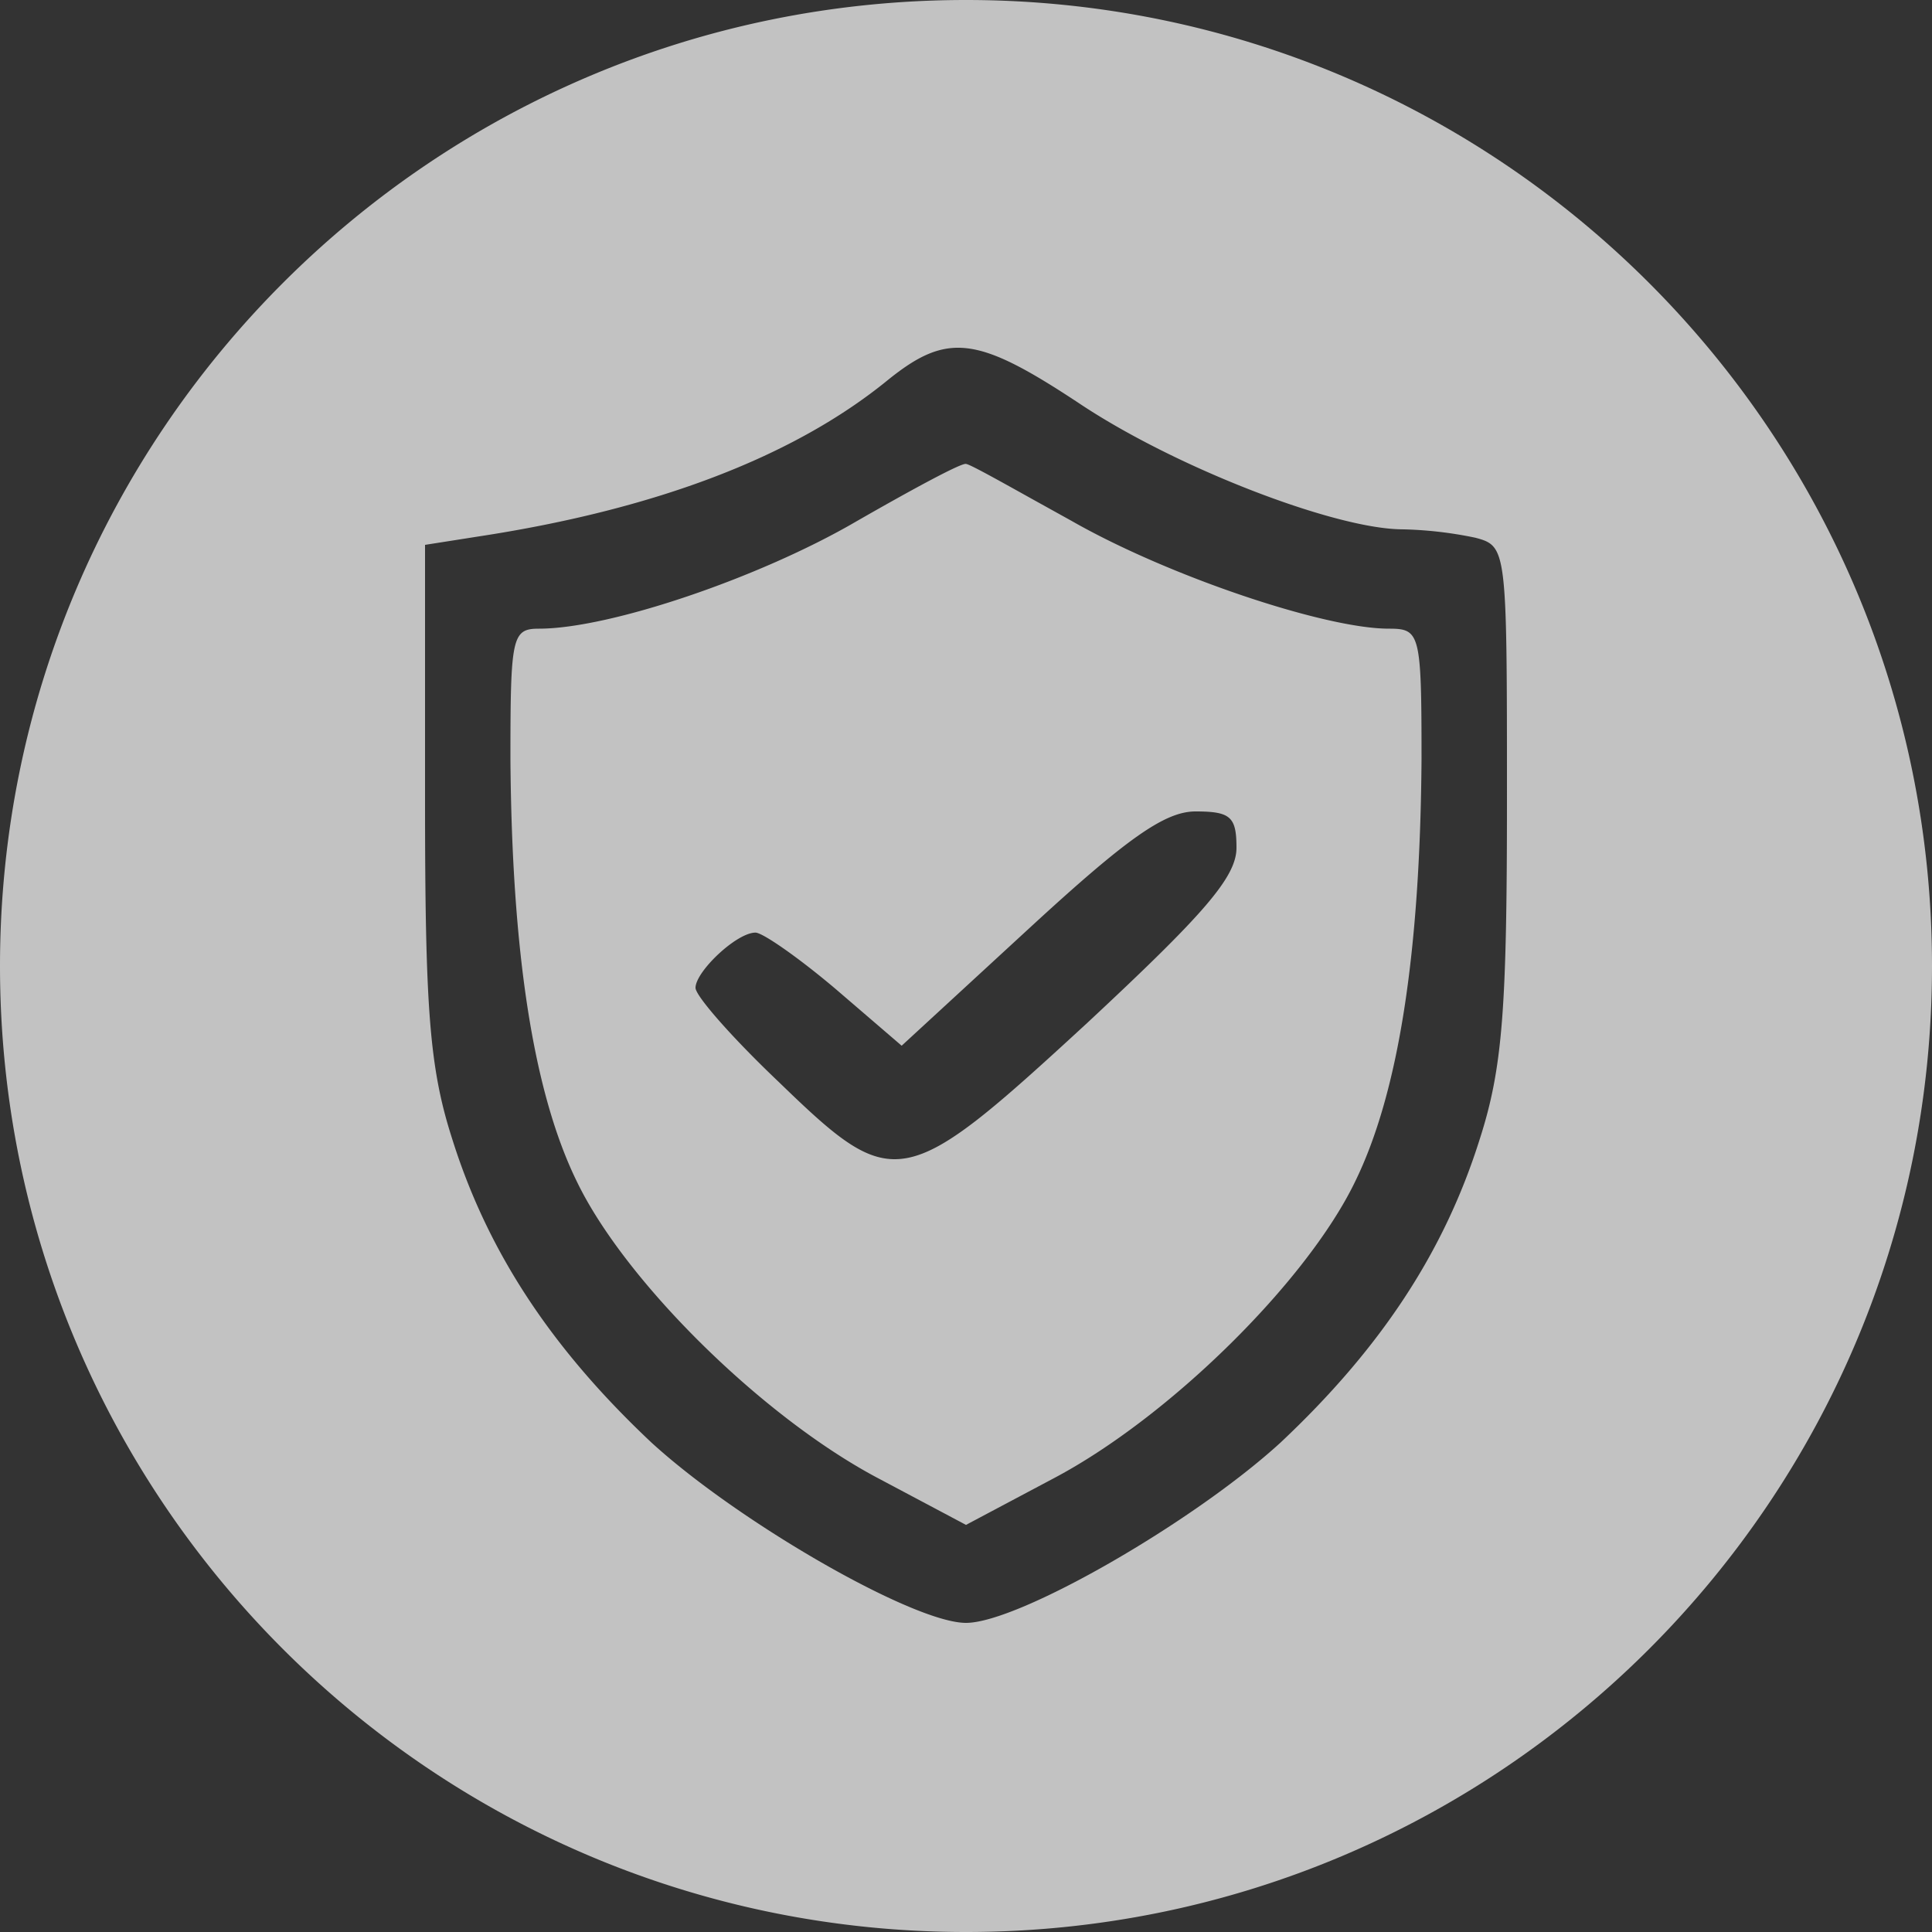
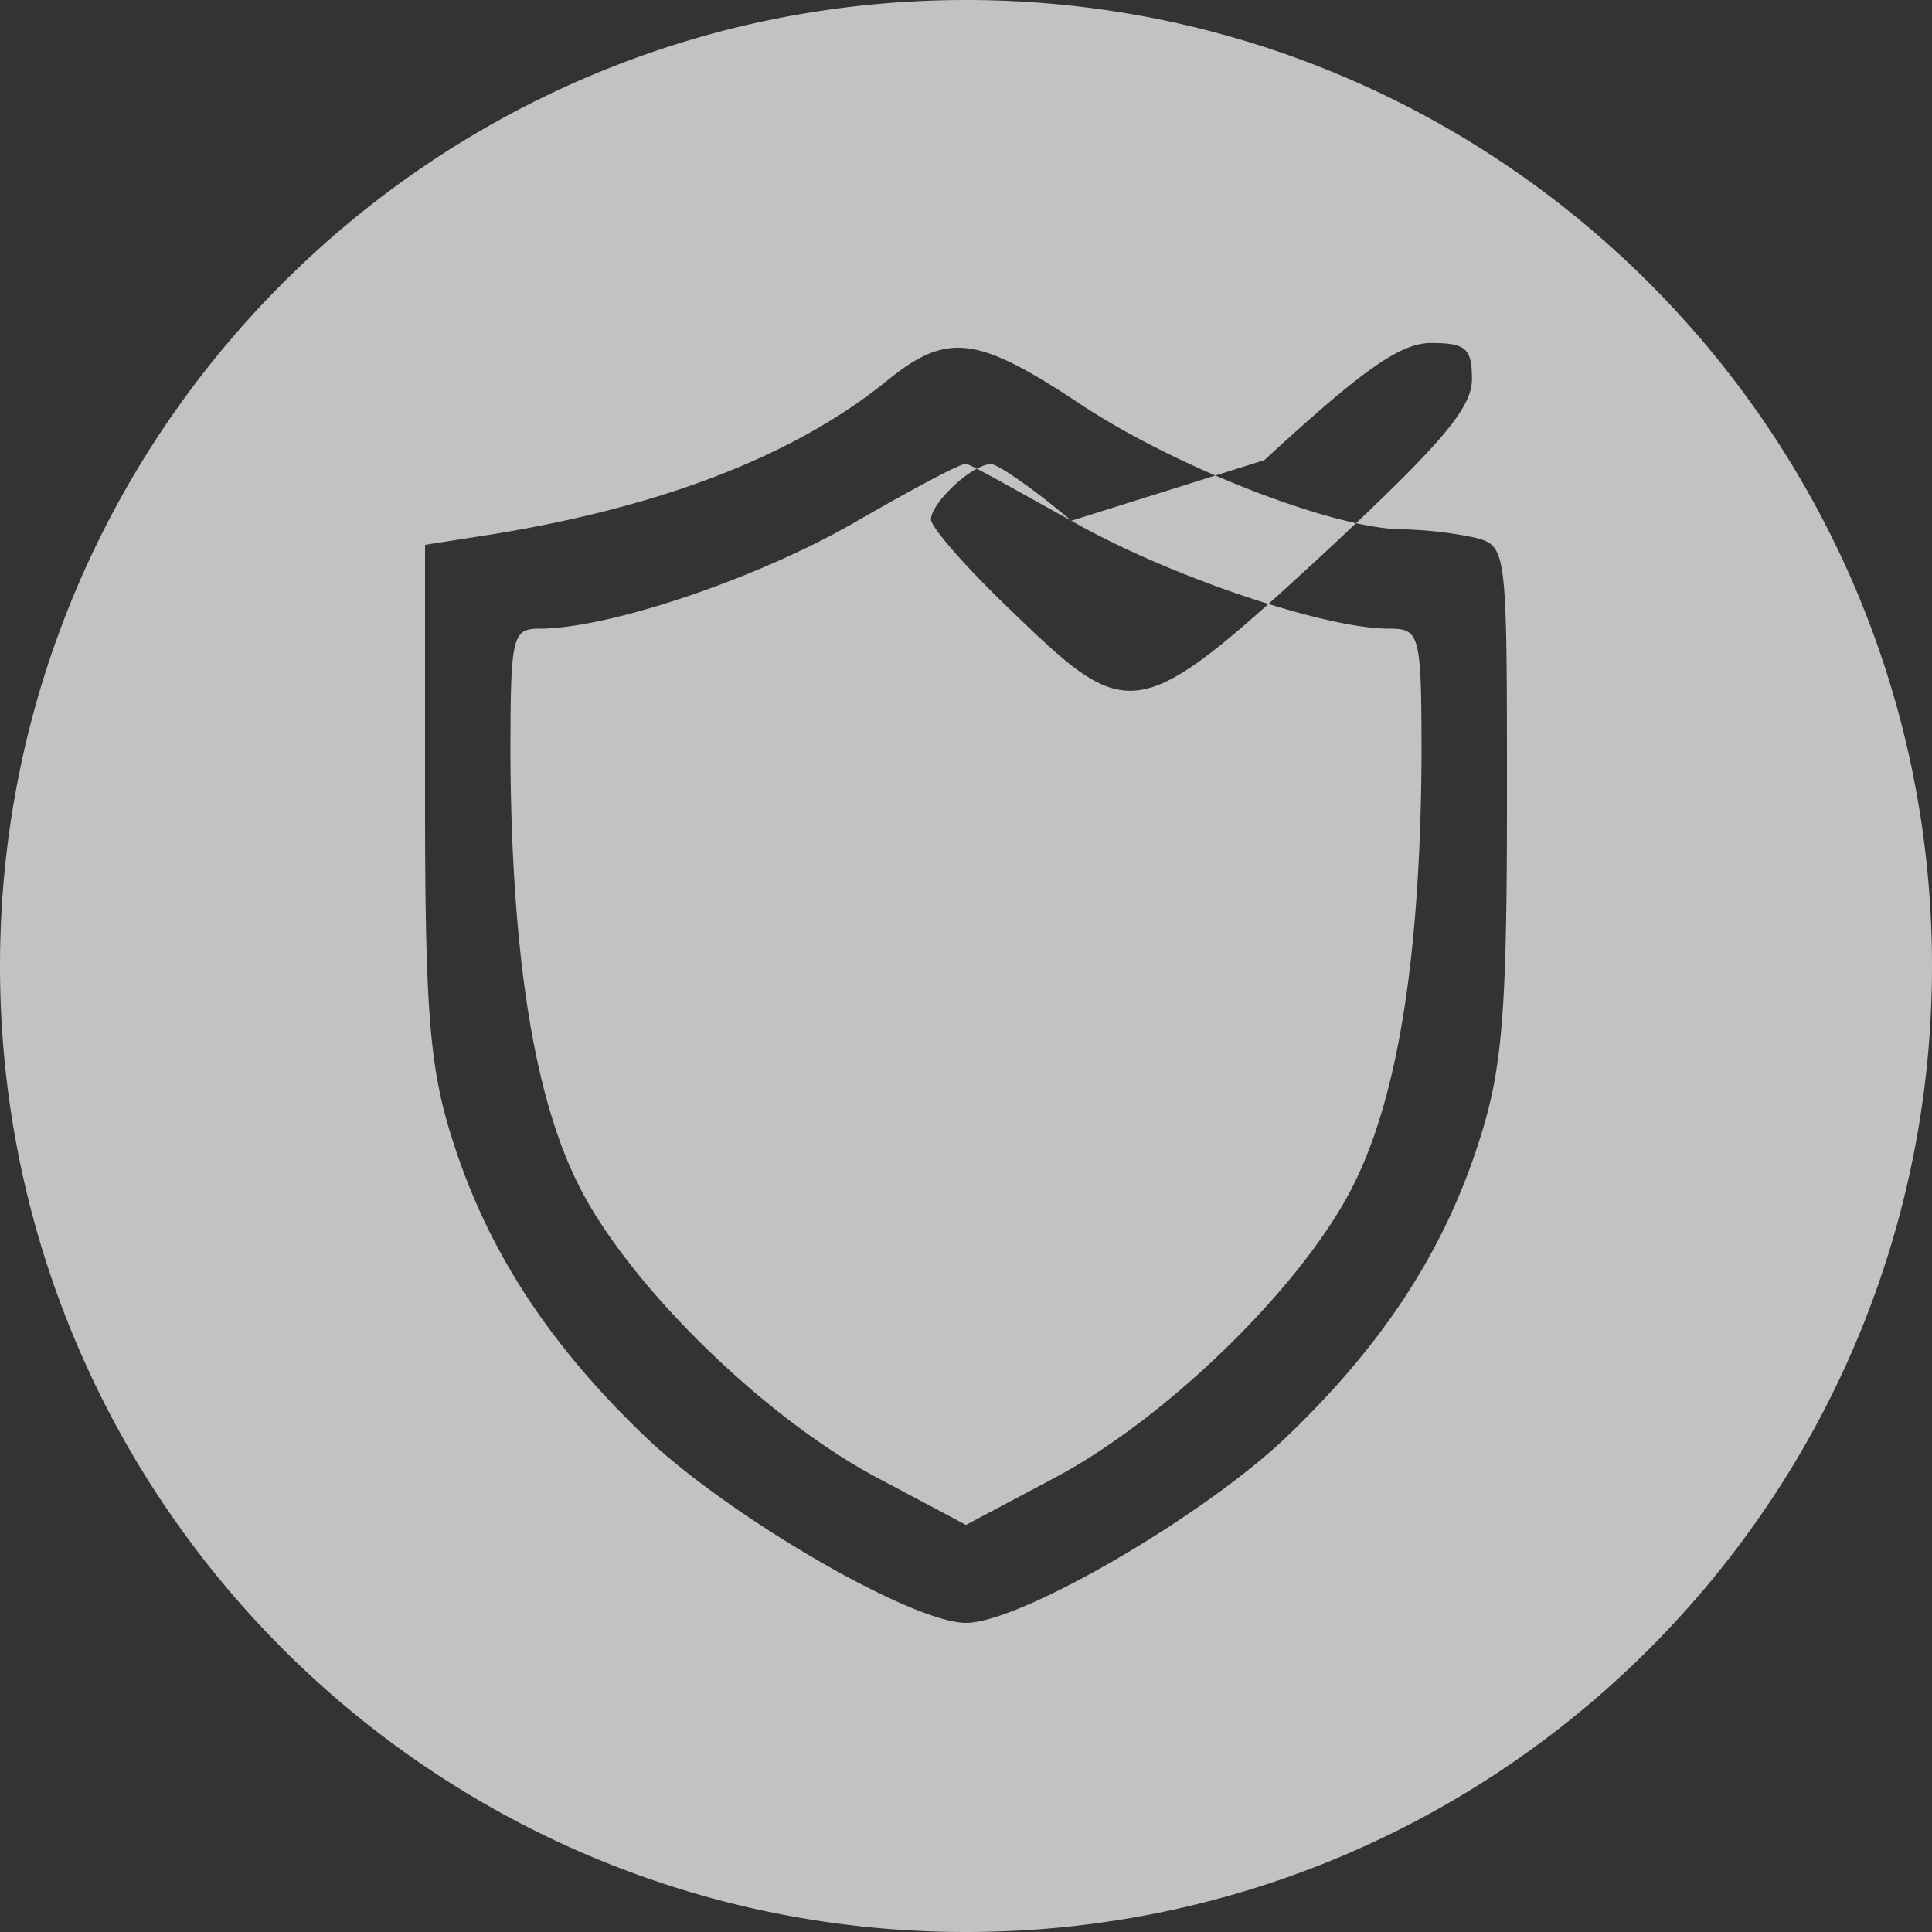
<svg xmlns="http://www.w3.org/2000/svg" width="50" height="50" fill="none">
  <rect width="100%" height="100%" fill="#333333" stroke="none" />
-   <path opacity=".7" fill-rule="evenodd" clip-rule="evenodd" d="M25 50c13.807 0 25-11.193 25-25S38.807 0 25 0 0 11.193 0 25s11.193 25 25 25ZM22.974 9.838c-2.432 1.985-6.006 3.345-10.574 4.043l-1.4.22v6.58c0 5.403.11 6.947.7 8.785.921 2.94 2.579 5.44 5.158 7.866C19.105 39.39 23.637 42 25 42c1.363 0 5.895-2.61 8.142-4.668 2.58-2.426 4.237-4.925 5.158-7.866.59-1.838.7-3.382.7-8.785 0-6.47 0-6.543-.81-6.763a10.21 10.21 0 0 0-1.953-.22c-1.769-.037-5.858-1.618-8.327-3.272-2.615-1.728-3.389-1.838-4.936-.588Zm4.752 3.639c2.506 1.433 6.558 2.793 8.216 2.793.81 0 .847.11.847 3.382-.036 4.999-.589 8.638-1.731 10.953-1.253 2.573-4.79 6.065-7.774 7.646L25 39.464l-2.284-1.213c-2.984-1.58-6.521-5.073-7.774-7.646-1.142-2.315-1.695-5.954-1.732-10.953 0-3.161.037-3.382.737-3.382 1.843 0 5.71-1.323 8.18-2.756C23.6 12.668 24.89 11.97 25 12.007c.082 0 .77.383 1.691.896l1.035.574Zm-1.099 10.555-3.292 3.031-1.703-1.463c-.946-.802-1.892-1.464-2.08-1.464-.492 0-1.552 1.01-1.552 1.429 0 .209.946 1.289 2.157 2.439 2.989 2.892 3.216 2.857 7.983-1.533 2.99-2.788 3.86-3.764 3.86-4.53 0-.802-.151-.941-1.06-.941-.794 0-1.778.697-4.313 3.032Z" fill="#fff" />
+   <path opacity=".7" fill-rule="evenodd" clip-rule="evenodd" d="M25 50c13.807 0 25-11.193 25-25S38.807 0 25 0 0 11.193 0 25s11.193 25 25 25ZM22.974 9.838c-2.432 1.985-6.006 3.345-10.574 4.043l-1.4.22v6.58c0 5.403.11 6.947.7 8.785.921 2.94 2.579 5.44 5.158 7.866C19.105 39.39 23.637 42 25 42c1.363 0 5.895-2.61 8.142-4.668 2.58-2.426 4.237-4.925 5.158-7.866.59-1.838.7-3.382.7-8.785 0-6.47 0-6.543-.81-6.763a10.21 10.21 0 0 0-1.953-.22c-1.769-.037-5.858-1.618-8.327-3.272-2.615-1.728-3.389-1.838-4.936-.588Zm4.752 3.639c2.506 1.433 6.558 2.793 8.216 2.793.81 0 .847.11.847 3.382-.036 4.999-.589 8.638-1.731 10.953-1.253 2.573-4.79 6.065-7.774 7.646L25 39.464l-2.284-1.213c-2.984-1.58-6.521-5.073-7.774-7.646-1.142-2.315-1.695-5.954-1.732-10.953 0-3.161.037-3.382.737-3.382 1.843 0 5.71-1.323 8.18-2.756C23.6 12.668 24.89 11.97 25 12.007c.082 0 .77.383 1.691.896l1.035.574Zc-.946-.802-1.892-1.464-2.08-1.464-.492 0-1.552 1.01-1.552 1.429 0 .209.946 1.289 2.157 2.439 2.989 2.892 3.216 2.857 7.983-1.533 2.99-2.788 3.86-3.764 3.86-4.53 0-.802-.151-.941-1.06-.941-.794 0-1.778.697-4.313 3.032Z" fill="#fff" />
</svg>